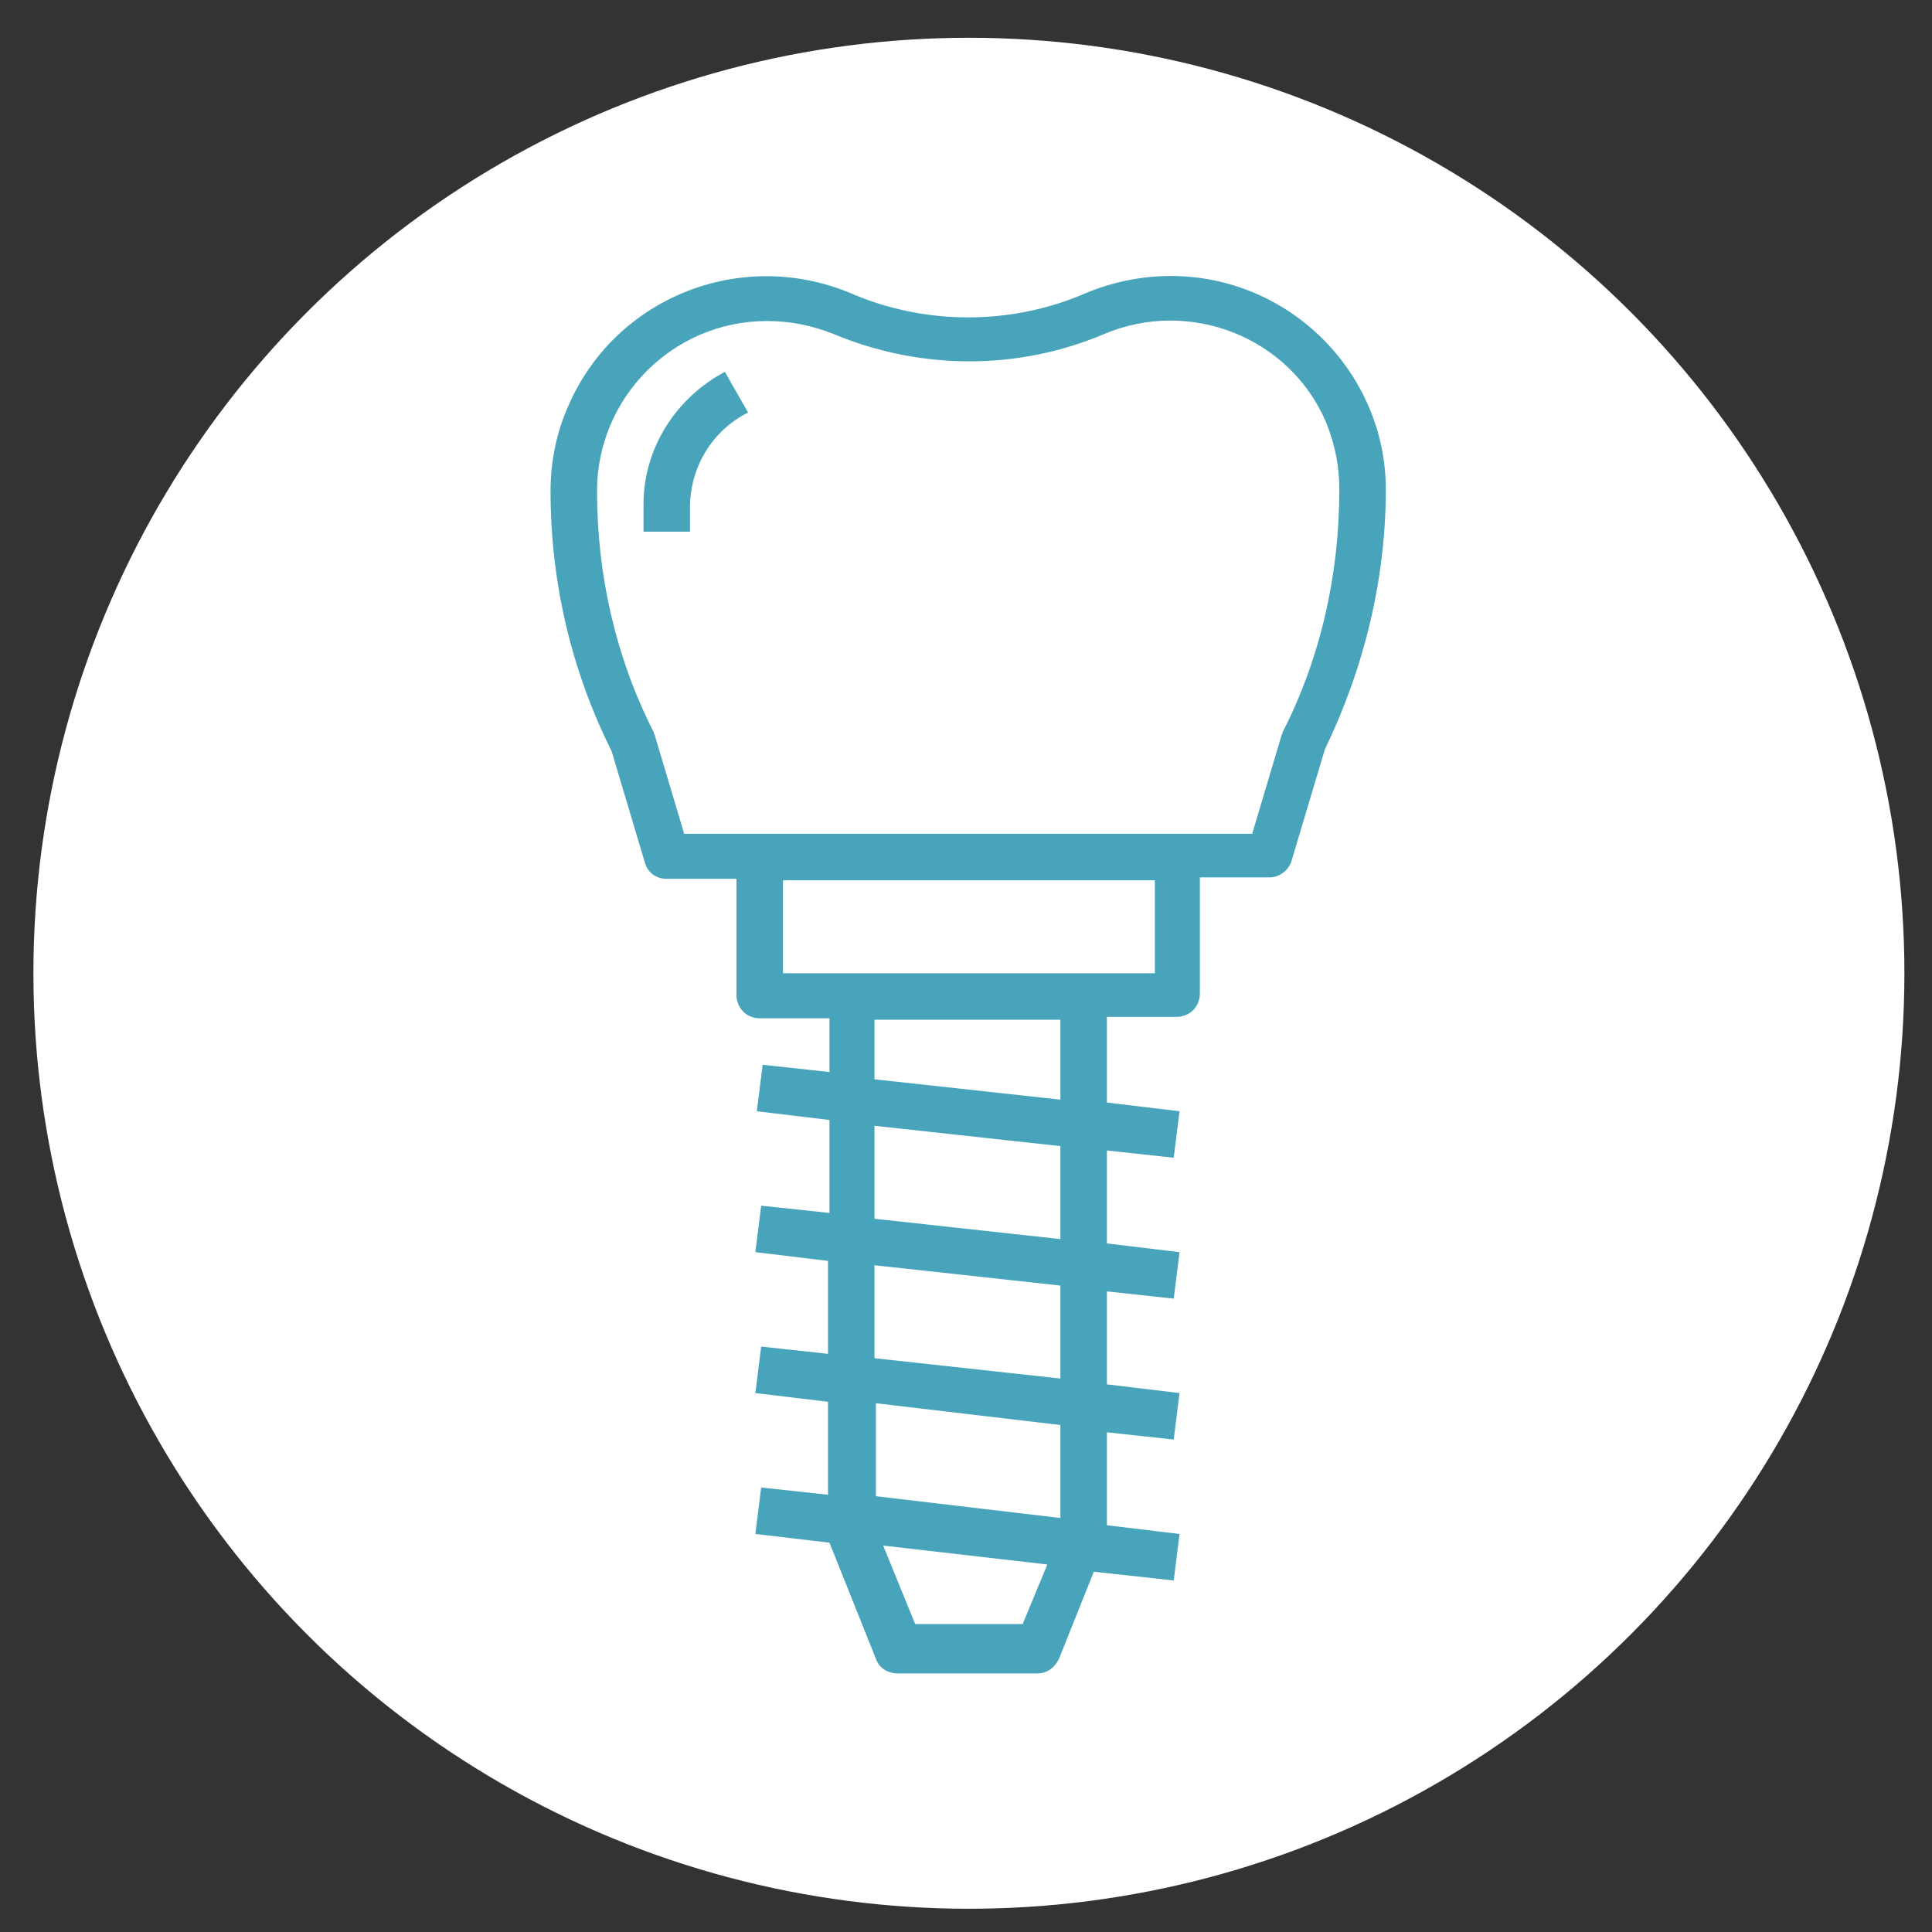
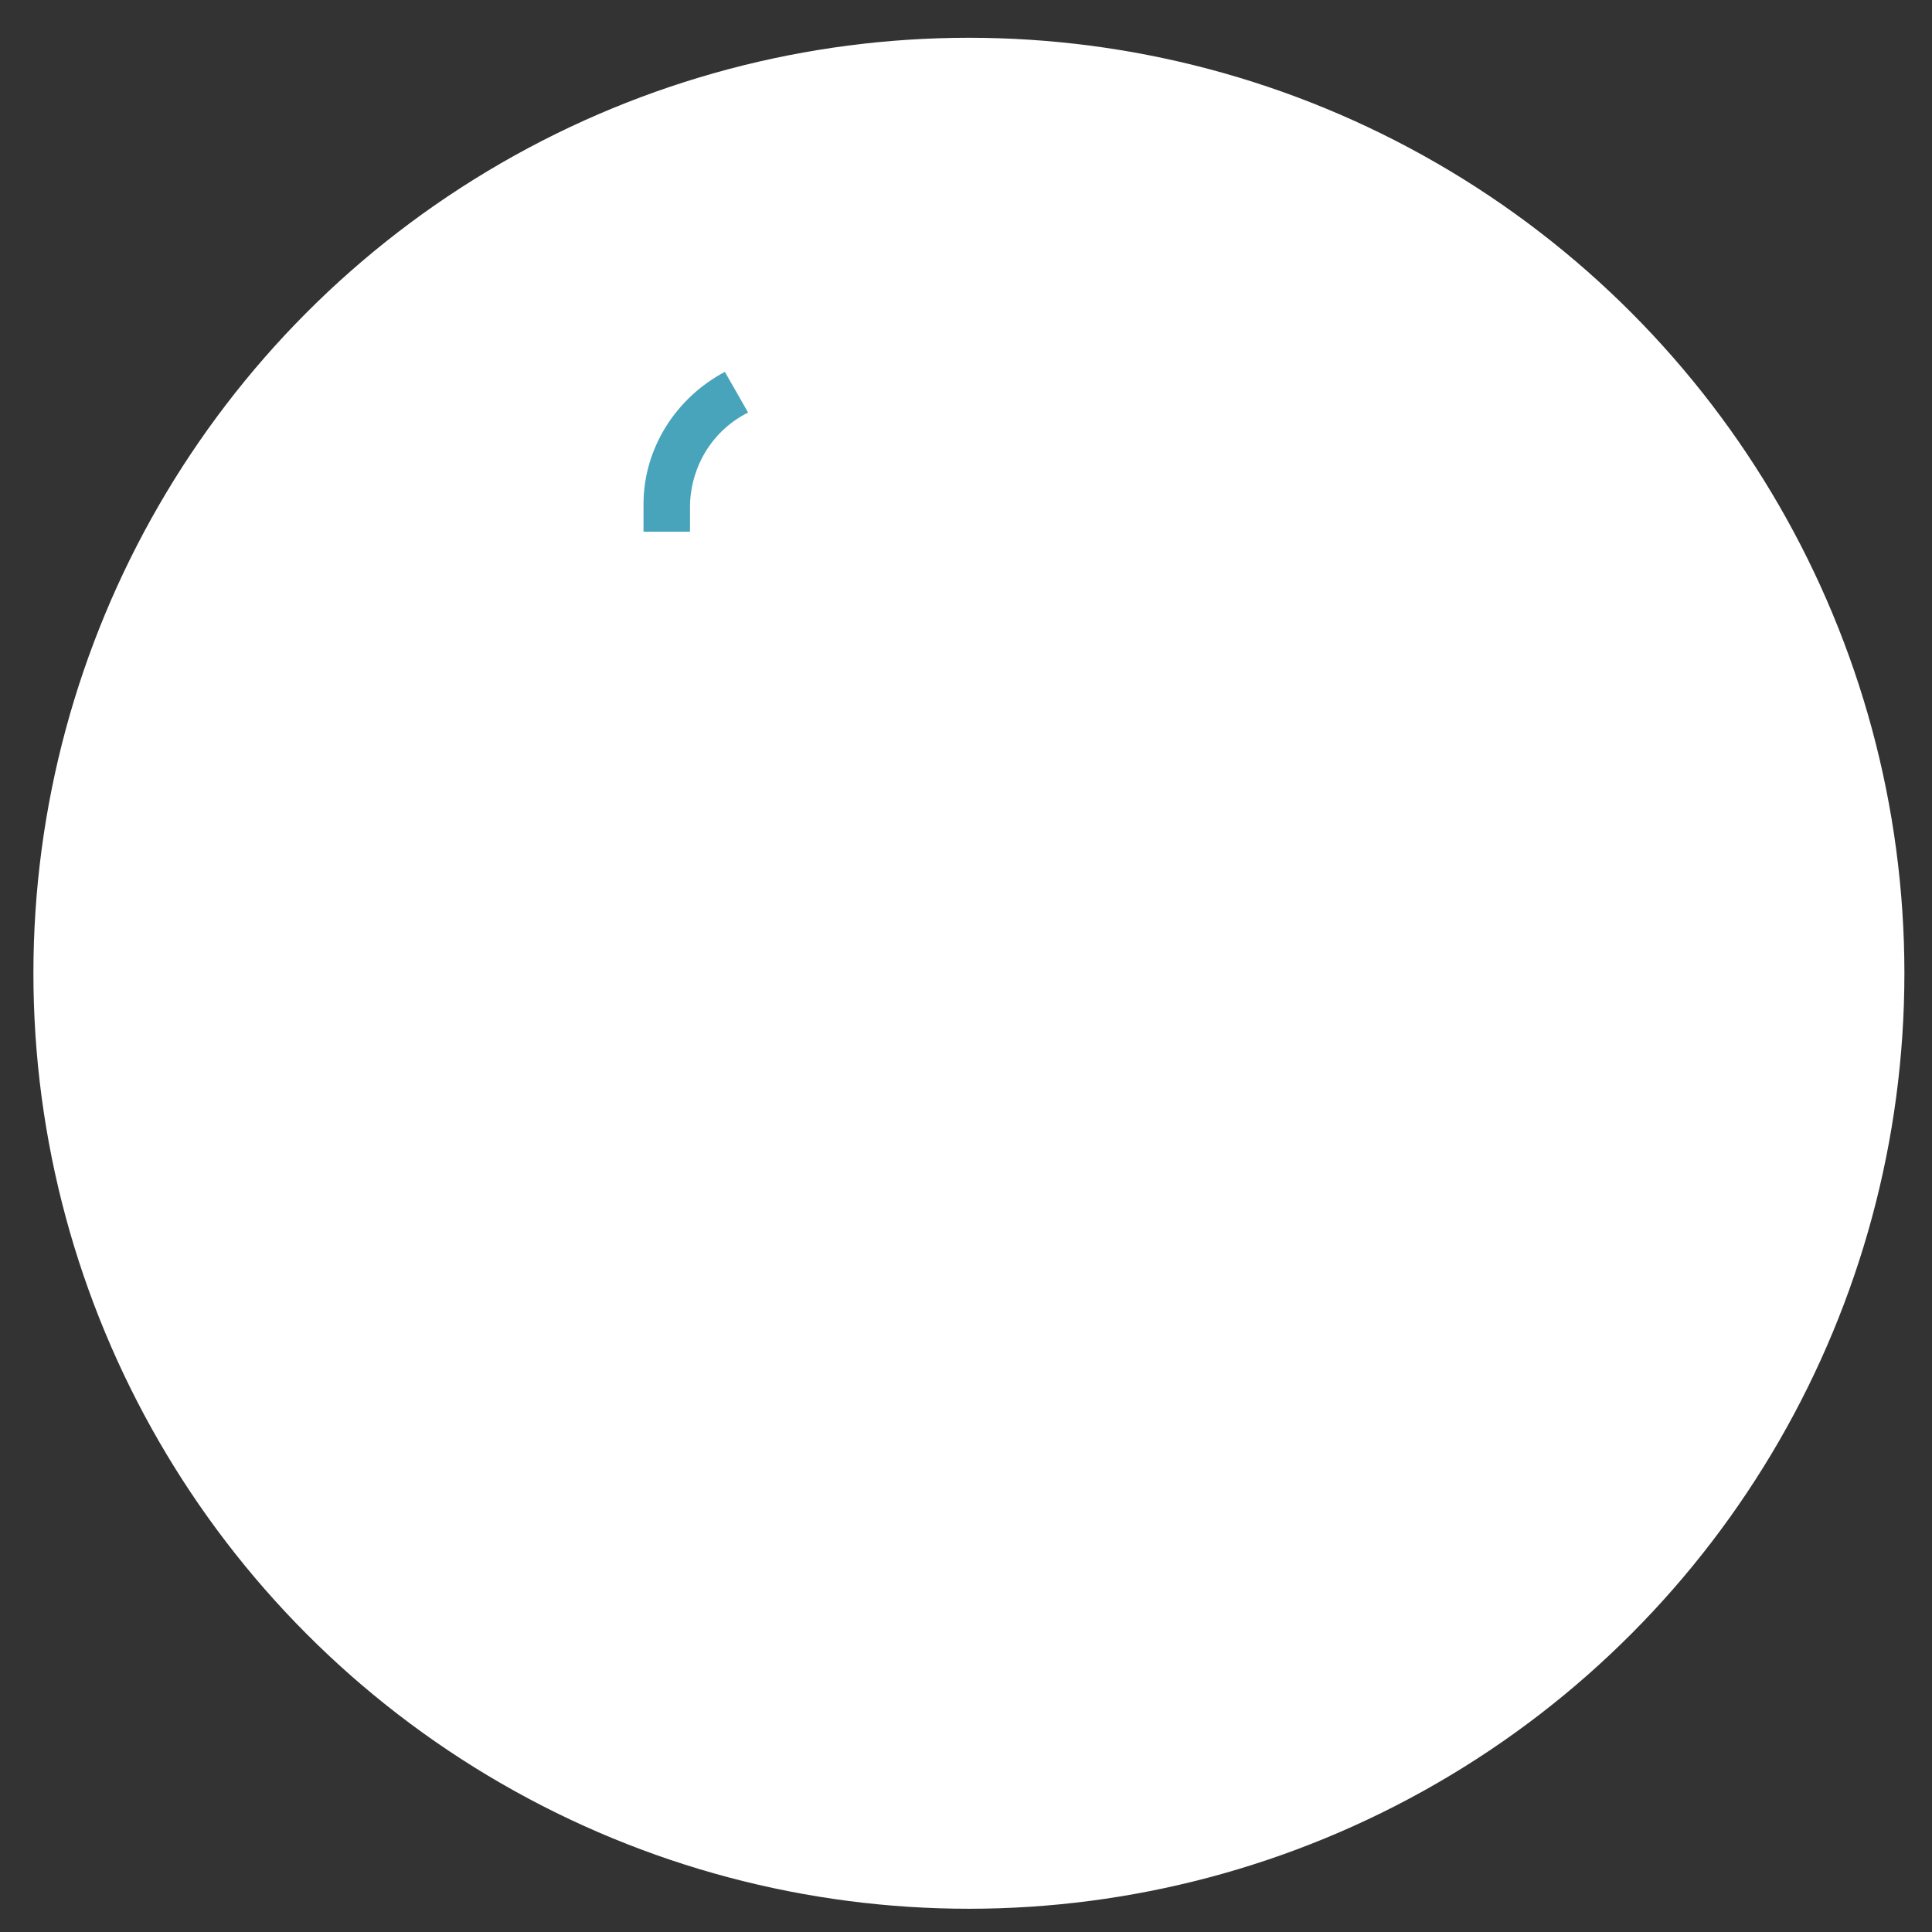
<svg xmlns="http://www.w3.org/2000/svg" version="1.1" id="Layer_1_copy" x="0px" y="0px" width="133px" height="133px" viewBox="0 0 133 133" style="enable-background:new 0 0 133 133;" xml:space="preserve">
  <rect x="0" y="0" width="133" height="133" fill="#333333" stroke="none" />
  <style type="text/css">
	.st0{fill:#FFFFFF;}
	.st1{fill:#47A4BB;}
</style>
  <circle class="st0" cx="66.7" cy="67" r="64.4" />
  <g>
-     <path class="st1" d="M80.6,19c-2,0-4,0.4-5.9,1.2c-5.1,2.2-11,2.2-16.1,0l0,0C51,17,42.3,20.5,39.1,28c-0.8,1.8-1.2,3.8-1.2,5.8   c0,6.2,1.4,12.3,4.2,17.9l2.3,7.7c0.2,0.7,0.8,1.1,1.5,1.1h4.8v8c0,0.9,0.7,1.6,1.6,1.6h4.8v3.7l-4.6-0.5l-0.4,3.2l5,0.6v6.4   L52.4,83l-0.4,3.2l5,0.6v6.4l-4.6-0.5l-0.4,3.2l5,0.6v6.4l-4.6-0.5l-0.4,3.2l5.1,0.6c0,0,0,0,0,0l3.2,8c0.2,0.6,0.8,1,1.5,1h9.6   c0.7,0,1.2-0.4,1.5-1l2.4-6l5.5,0.6l0.4-3.2l-5-0.6v-6.4l4.6,0.5l0.4-3.2l-5-0.6v-6.4l4.6,0.5l0.4-3.2l-5-0.6v-6.4l4.6,0.5l0.4-3.2   l-5-0.6v-5.9H81c0.9,0,1.6-0.7,1.6-1.6v-8h4.8c0.7,0,1.3-0.5,1.5-1.1l2.3-7.7c2.7-5.6,4.2-11.7,4.2-17.9C95.4,25.7,88.8,19,80.6,19   z M70.4,111.8h-7.4l-2.2-5.4l11.3,1.3L70.4,111.8z M73,104.5L60.3,103v-6.4L73,98.1V104.5z M73,94.9l-12.8-1.4v-6.4L73,88.5V94.9z    M73,85.3l-12.8-1.4v-6.4L73,78.9V85.3z M73,75.7l-12.8-1.4v-4.1H73V75.7z M79.4,67H53.9v-6.4h25.6V67z M88.3,50.4   c0,0.1-0.1,0.2-0.1,0.3l-2,6.7H47.1l-2-6.7c0-0.1-0.1-0.2-0.1-0.3c-2.6-5.1-3.9-10.8-3.9-16.6c0-6.4,5.2-11.7,11.7-11.7   c1.6,0,3.1,0.3,4.6,0.9c6,2.5,12.7,2.5,18.6,0c5.9-2.5,12.8,0.2,15.3,6.1c0.6,1.5,0.9,3,0.9,4.6C92.2,39.6,90.9,45.3,88.3,50.4z" />
    <path class="st1" d="M44.3,34.7v1.9h3.2v-1.9c0.1-2.7,1.6-5.1,4-6.3l-1.6-2.8C46.5,27.4,44.3,30.9,44.3,34.7z" />
  </g>
</svg>